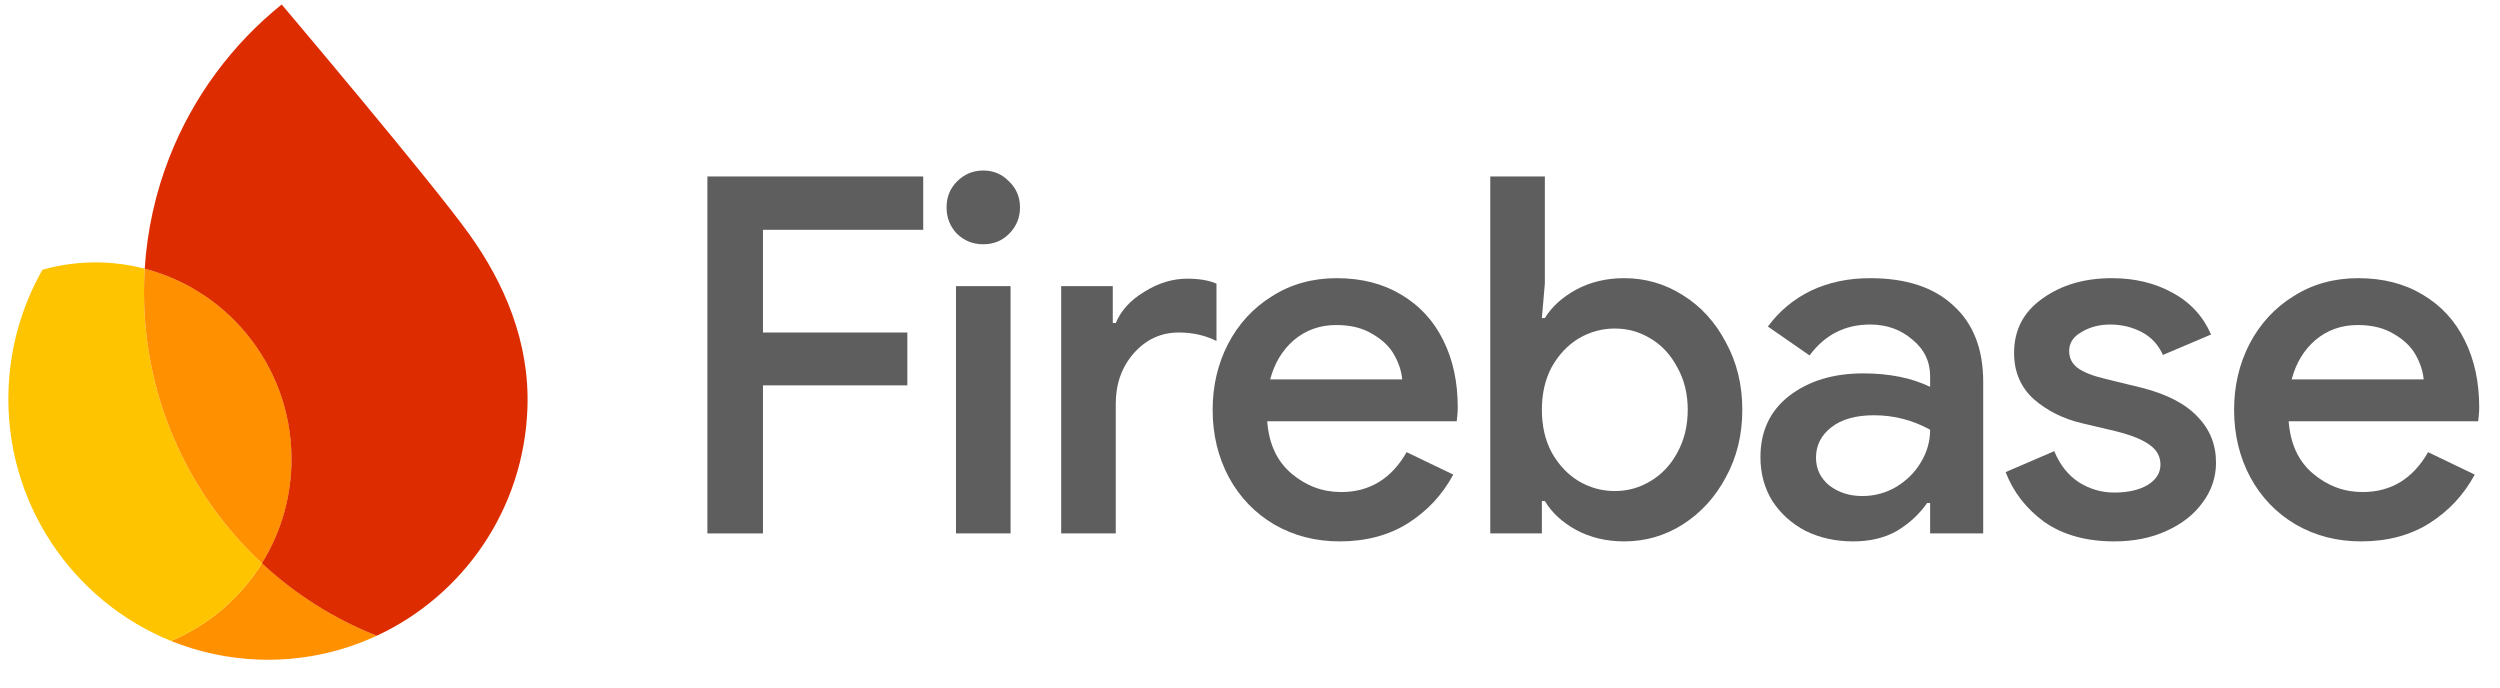
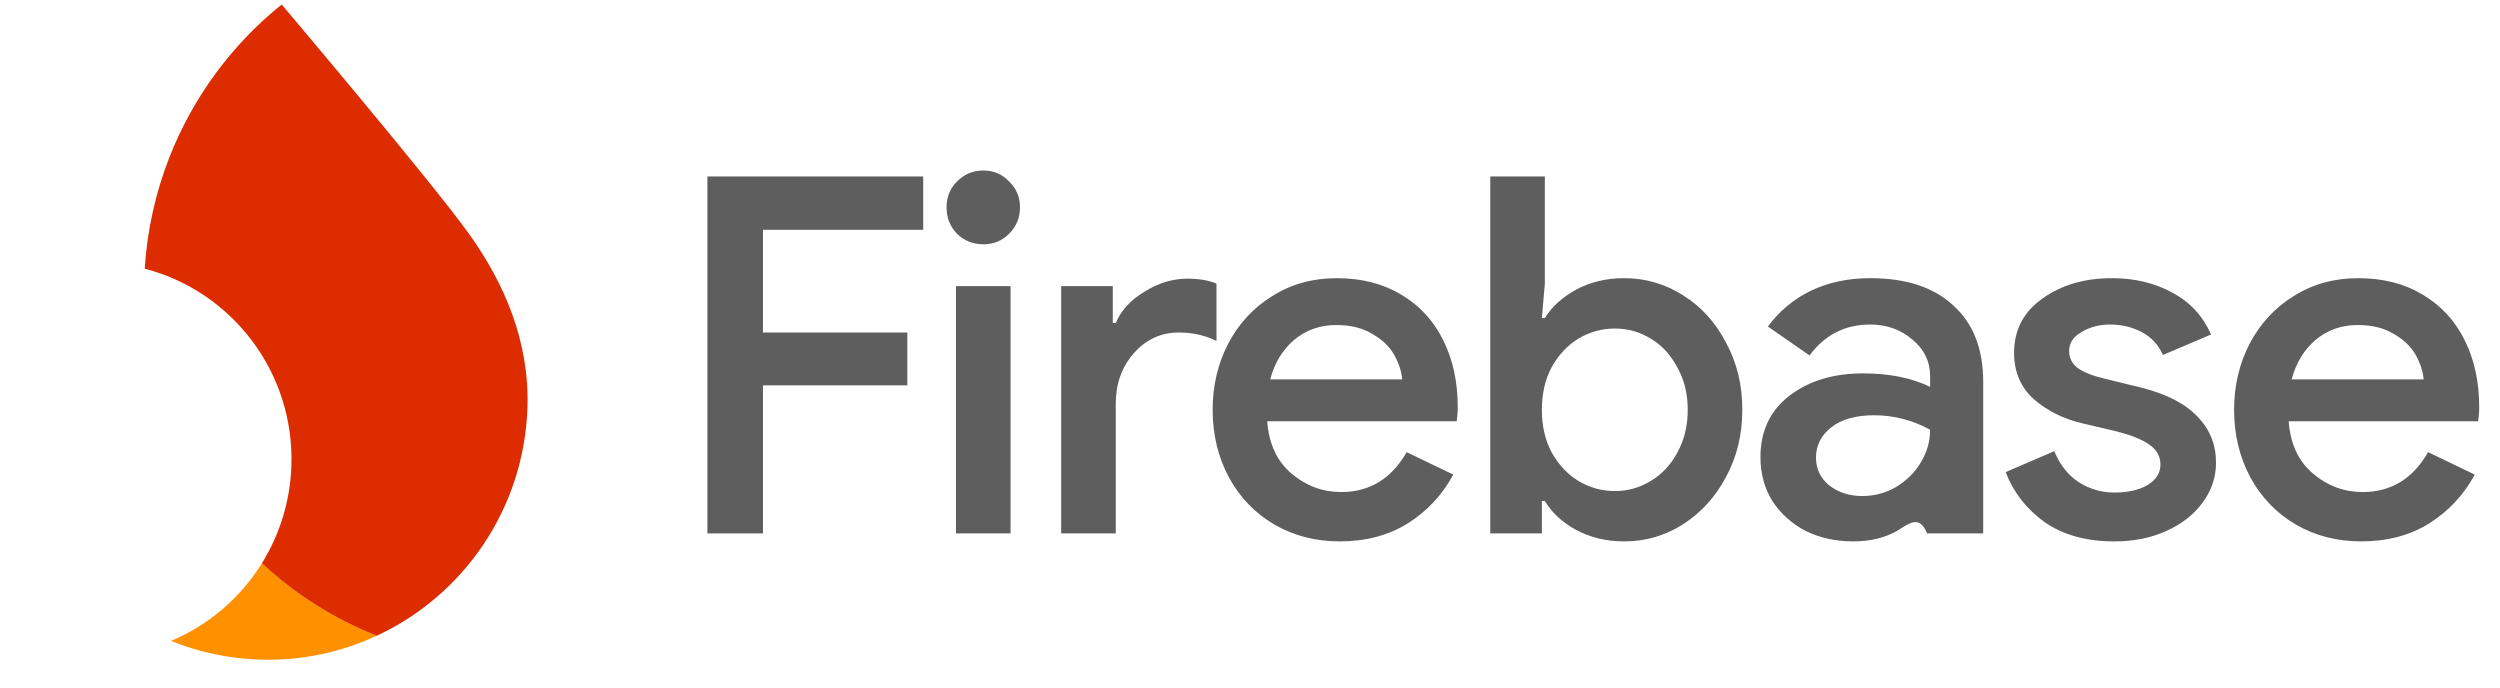
<svg xmlns="http://www.w3.org/2000/svg" width="160" height="44" viewBox="0 0 160 44" fill="none">
  <path d="M151.111 34.649C149.566 34.649 148.169 34.288 146.92 33.564C145.692 32.841 144.729 31.841 144.03 30.565C143.332 29.268 142.982 27.822 142.982 26.226C142.982 24.695 143.311 23.291 143.967 22.015C144.644 20.717 145.586 19.696 146.793 18.952C147.999 18.186 149.376 17.803 150.921 17.803C152.509 17.803 153.885 18.154 155.049 18.856C156.234 19.558 157.134 20.536 157.748 21.791C158.362 23.025 158.669 24.45 158.669 26.067C158.669 26.258 158.658 26.45 158.637 26.641C158.616 26.832 158.605 26.939 158.605 26.96H146.475C146.581 28.406 147.1 29.523 148.031 30.31C148.963 31.097 150.021 31.491 151.207 31.491C153.027 31.491 154.424 30.64 155.398 28.938L158.383 30.374C157.684 31.671 156.711 32.714 155.462 33.501C154.234 34.266 152.784 34.649 151.111 34.649ZM155.113 24.28C155.07 23.77 154.901 23.248 154.605 22.717C154.308 22.185 153.842 21.738 153.207 21.377C152.593 20.994 151.821 20.802 150.889 20.802C149.852 20.802 148.952 21.121 148.19 21.759C147.449 22.398 146.941 23.238 146.666 24.28H155.113Z" fill="#5E5E5E" />
  <path d="M135.315 34.649C133.516 34.649 132.024 34.234 130.838 33.405C129.674 32.554 128.848 31.491 128.361 30.214L131.473 28.874C131.833 29.746 132.352 30.406 133.029 30.852C133.728 31.299 134.49 31.523 135.315 31.523C136.183 31.523 136.893 31.363 137.443 31.044C137.993 30.704 138.269 30.267 138.269 29.736C138.269 29.225 138.046 28.811 137.602 28.491C137.157 28.151 136.427 27.853 135.411 27.598L133.251 27.088C132.066 26.811 131.039 26.301 130.171 25.556C129.325 24.791 128.901 23.801 128.901 22.589C128.901 21.121 129.504 19.962 130.711 19.111C131.918 18.239 133.4 17.803 135.157 17.803C136.617 17.803 137.909 18.112 139.031 18.729C140.174 19.345 140.999 20.239 141.507 21.409L138.427 22.717C138.131 22.057 137.676 21.568 137.062 21.249C136.448 20.93 135.781 20.77 135.061 20.77C134.363 20.77 133.749 20.93 133.22 21.249C132.69 21.547 132.426 21.951 132.426 22.462C132.426 22.908 132.606 23.27 132.966 23.546C133.347 23.823 133.939 24.057 134.744 24.248L137.094 24.822C138.681 25.226 139.867 25.843 140.65 26.673C141.433 27.481 141.825 28.46 141.825 29.608C141.825 30.544 141.539 31.395 140.968 32.161C140.417 32.926 139.645 33.532 138.65 33.979C137.676 34.426 136.564 34.649 135.315 34.649Z" fill="#5E5E5E" />
-   <path d="M118.606 34.649C117.484 34.649 116.468 34.426 115.558 33.979C114.668 33.511 113.959 32.873 113.43 32.065C112.922 31.235 112.668 30.299 112.668 29.257C112.668 27.598 113.282 26.29 114.51 25.333C115.759 24.376 117.336 23.897 119.241 23.897C120.913 23.897 122.342 24.184 123.528 24.759V24.089C123.528 23.131 123.147 22.345 122.385 21.728C121.644 21.089 120.744 20.77 119.686 20.77C118.077 20.77 116.785 21.43 115.812 22.748L113.144 20.898C113.885 19.898 114.806 19.133 115.907 18.601C117.029 18.069 118.288 17.803 119.686 17.803C121.993 17.803 123.771 18.388 125.02 19.558C126.29 20.707 126.925 22.334 126.925 24.439V34.139H123.528V32.193H123.337C122.829 32.916 122.184 33.511 121.4 33.979C120.617 34.426 119.686 34.649 118.606 34.649ZM119.178 31.746C119.961 31.746 120.681 31.554 121.337 31.172C122.014 30.767 122.544 30.246 122.924 29.608C123.327 28.949 123.528 28.247 123.528 27.502C122.406 26.886 121.21 26.577 119.94 26.577C118.775 26.577 117.865 26.832 117.209 27.343C116.553 27.853 116.224 28.502 116.224 29.289C116.224 30.012 116.51 30.608 117.082 31.076C117.675 31.523 118.373 31.746 119.178 31.746Z" fill="#5E5E5E" />
+   <path d="M118.606 34.649C117.484 34.649 116.468 34.426 115.558 33.979C114.668 33.511 113.959 32.873 113.43 32.065C112.922 31.235 112.668 30.299 112.668 29.257C112.668 27.598 113.282 26.29 114.51 25.333C115.759 24.376 117.336 23.897 119.241 23.897C120.913 23.897 122.342 24.184 123.528 24.759V24.089C123.528 23.131 123.147 22.345 122.385 21.728C121.644 21.089 120.744 20.77 119.686 20.77C118.077 20.77 116.785 21.43 115.812 22.748L113.144 20.898C113.885 19.898 114.806 19.133 115.907 18.601C117.029 18.069 118.288 17.803 119.686 17.803C121.993 17.803 123.771 18.388 125.02 19.558C126.29 20.707 126.925 22.334 126.925 24.439V34.139H123.528H123.337C122.829 32.916 122.184 33.511 121.4 33.979C120.617 34.426 119.686 34.649 118.606 34.649ZM119.178 31.746C119.961 31.746 120.681 31.554 121.337 31.172C122.014 30.767 122.544 30.246 122.924 29.608C123.327 28.949 123.528 28.247 123.528 27.502C122.406 26.886 121.21 26.577 119.94 26.577C118.775 26.577 117.865 26.832 117.209 27.343C116.553 27.853 116.224 28.502 116.224 29.289C116.224 30.012 116.51 30.608 117.082 31.076C117.675 31.523 118.373 31.746 119.178 31.746Z" fill="#5E5E5E" />
  <path d="M103.951 34.649C102.807 34.649 101.781 34.404 100.871 33.915C99.981 33.426 99.315 32.809 98.87 32.065H98.68V34.139H95.377V11.294H98.87V18.154L98.68 20.355H98.87C99.315 19.632 99.981 19.026 100.871 18.537C101.781 18.048 102.807 17.803 103.951 17.803C105.306 17.803 106.555 18.165 107.698 18.888C108.862 19.611 109.783 20.621 110.46 21.919C111.159 23.195 111.508 24.631 111.508 26.226C111.508 27.821 111.159 29.257 110.46 30.533C109.783 31.809 108.862 32.82 107.698 33.564C106.555 34.288 105.306 34.649 103.951 34.649ZM103.347 31.427C104.173 31.427 104.935 31.214 105.634 30.789C106.353 30.363 106.925 29.757 107.348 28.97C107.793 28.162 108.015 27.247 108.015 26.226C108.015 25.205 107.793 24.301 107.348 23.514C106.925 22.706 106.353 22.089 105.634 21.664C104.935 21.238 104.173 21.026 103.347 21.026C102.522 21.026 101.749 21.238 101.029 21.664C100.331 22.089 99.759 22.695 99.315 23.482C98.891 24.269 98.68 25.184 98.68 26.226C98.68 27.268 98.891 28.183 99.315 28.97C99.759 29.757 100.331 30.363 101.029 30.789C101.749 31.214 102.522 31.427 103.347 31.427Z" fill="#5E5E5E" />
  <path d="M85.738 34.649C84.193 34.649 82.796 34.288 81.547 33.564C80.319 32.841 79.356 31.841 78.657 30.565C77.959 29.268 77.609 27.822 77.609 26.226C77.609 24.695 77.938 23.291 78.594 22.015C79.271 20.717 80.213 19.696 81.42 18.952C82.626 18.186 84.002 17.803 85.548 17.803C87.135 17.803 88.512 18.154 89.676 18.856C90.861 19.558 91.761 20.536 92.375 21.791C92.989 23.025 93.296 24.45 93.296 26.067C93.296 26.258 93.285 26.45 93.264 26.641C93.243 26.832 93.232 26.939 93.232 26.96H81.102C81.208 28.406 81.727 29.523 82.658 30.31C83.59 31.097 84.648 31.491 85.834 31.491C87.654 31.491 89.051 30.64 90.025 28.938L93.01 30.374C92.311 31.671 91.338 32.714 90.089 33.501C88.861 34.266 87.411 34.649 85.738 34.649ZM89.74 24.28C89.697 23.77 89.528 23.248 89.231 22.717C88.935 22.185 88.469 21.738 87.834 21.377C87.22 20.994 86.448 20.802 85.516 20.802C84.479 20.802 83.579 21.121 82.817 21.759C82.076 22.398 81.568 23.238 81.293 24.28H89.74Z" fill="#5E5E5E" />
  <path d="M67.916 18.314H71.218V20.674H71.409C71.748 19.866 72.362 19.196 73.251 18.665C74.14 18.111 75.05 17.835 75.982 17.835C76.744 17.835 77.368 17.941 77.855 18.154V21.823C77.135 21.462 76.331 21.281 75.442 21.281C74.299 21.281 73.335 21.727 72.552 22.621C71.79 23.493 71.409 24.567 71.409 25.843V34.139H67.916V18.314Z" fill="#5E5E5E" />
  <path d="M62.93 15.634C62.274 15.634 61.713 15.41 61.247 14.964C60.802 14.496 60.58 13.932 60.58 13.273C60.58 12.613 60.802 12.06 61.247 11.614C61.713 11.146 62.274 10.912 62.93 10.912C63.586 10.912 64.136 11.146 64.581 11.614C65.047 12.06 65.28 12.613 65.28 13.273C65.28 13.932 65.047 14.496 64.581 14.964C64.136 15.41 63.586 15.634 62.93 15.634ZM61.183 18.314H64.676V34.139H61.183V18.314Z" fill="#5E5E5E" />
  <path d="M45.273 11.294H59.086V14.708H48.83V21.281H58.07V24.663H48.83V34.139H45.273V11.294Z" fill="#5E5E5E" />
  <path d="M10.943 41.019C12.69 41.725 14.585 42.144 16.574 42.214C19.266 42.308 21.827 41.749 24.116 40.686C21.371 39.603 18.885 38.019 16.764 36.048C15.388 38.261 13.354 40.008 10.943 41.019Z" fill="#FF9100" />
-   <path d="M16.763 36.049C11.92 31.549 8.982 25.035 9.231 17.891C9.239 17.659 9.251 17.427 9.265 17.195C8.398 16.97 7.492 16.832 6.561 16.8C5.227 16.753 3.935 16.919 2.716 17.264C1.423 19.54 0.643 22.15 0.545 24.947C0.295 32.163 4.641 38.469 10.943 41.019C13.354 40.009 15.388 38.263 16.763 36.049Z" fill="#FFC400" />
-   <path d="M16.764 36.049C17.89 34.238 18.572 32.116 18.652 29.829C18.861 23.814 14.836 18.639 9.266 17.195C9.252 17.427 9.239 17.659 9.231 17.891C8.983 25.035 11.921 31.549 16.764 36.049Z" fill="#FF9100" />
  <path d="M18.027 0.287C14.855 2.84 12.35 6.208 10.834 10.086C9.966 12.308 9.421 14.695 9.262 17.197C14.832 18.641 18.857 23.815 18.648 29.831C18.568 32.117 17.884 34.238 16.76 36.05C18.881 38.022 21.367 39.605 24.112 40.688C29.621 38.13 33.53 32.624 33.756 26.111C33.903 21.892 32.289 18.131 30.009 14.957C27.602 11.6 18.027 0.287 18.027 0.287Z" fill="#DD2C00" />
</svg>